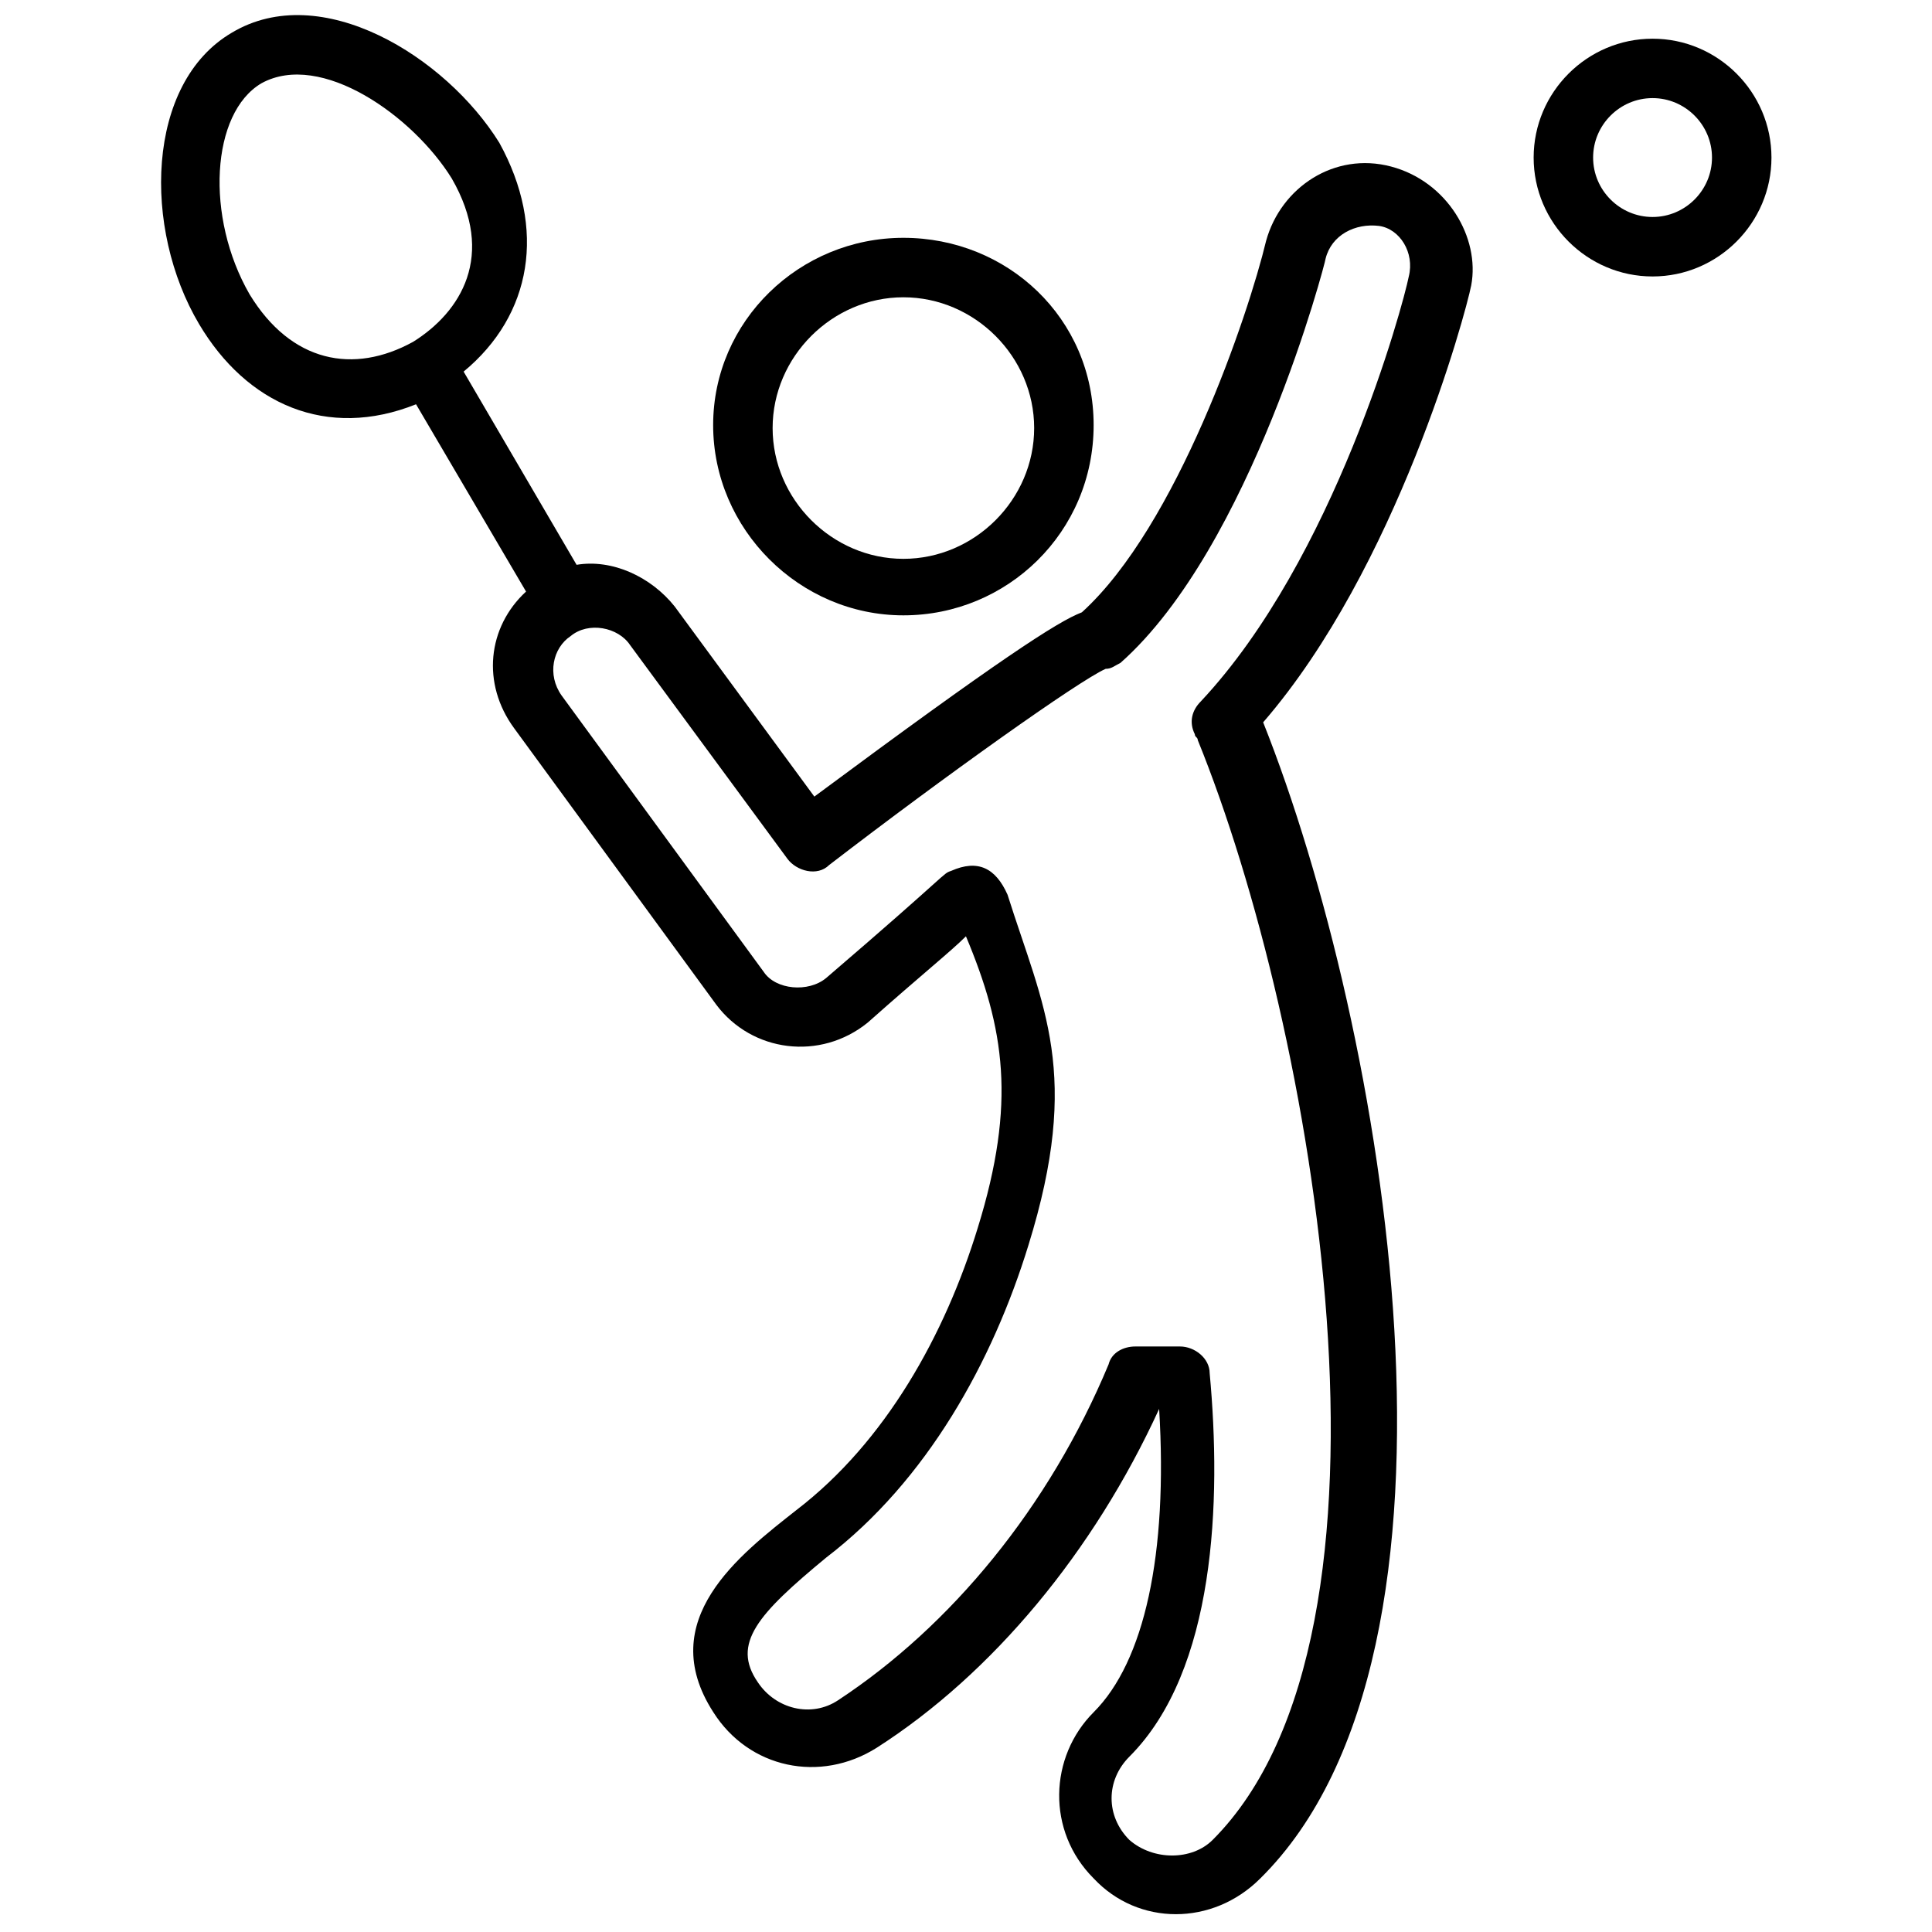
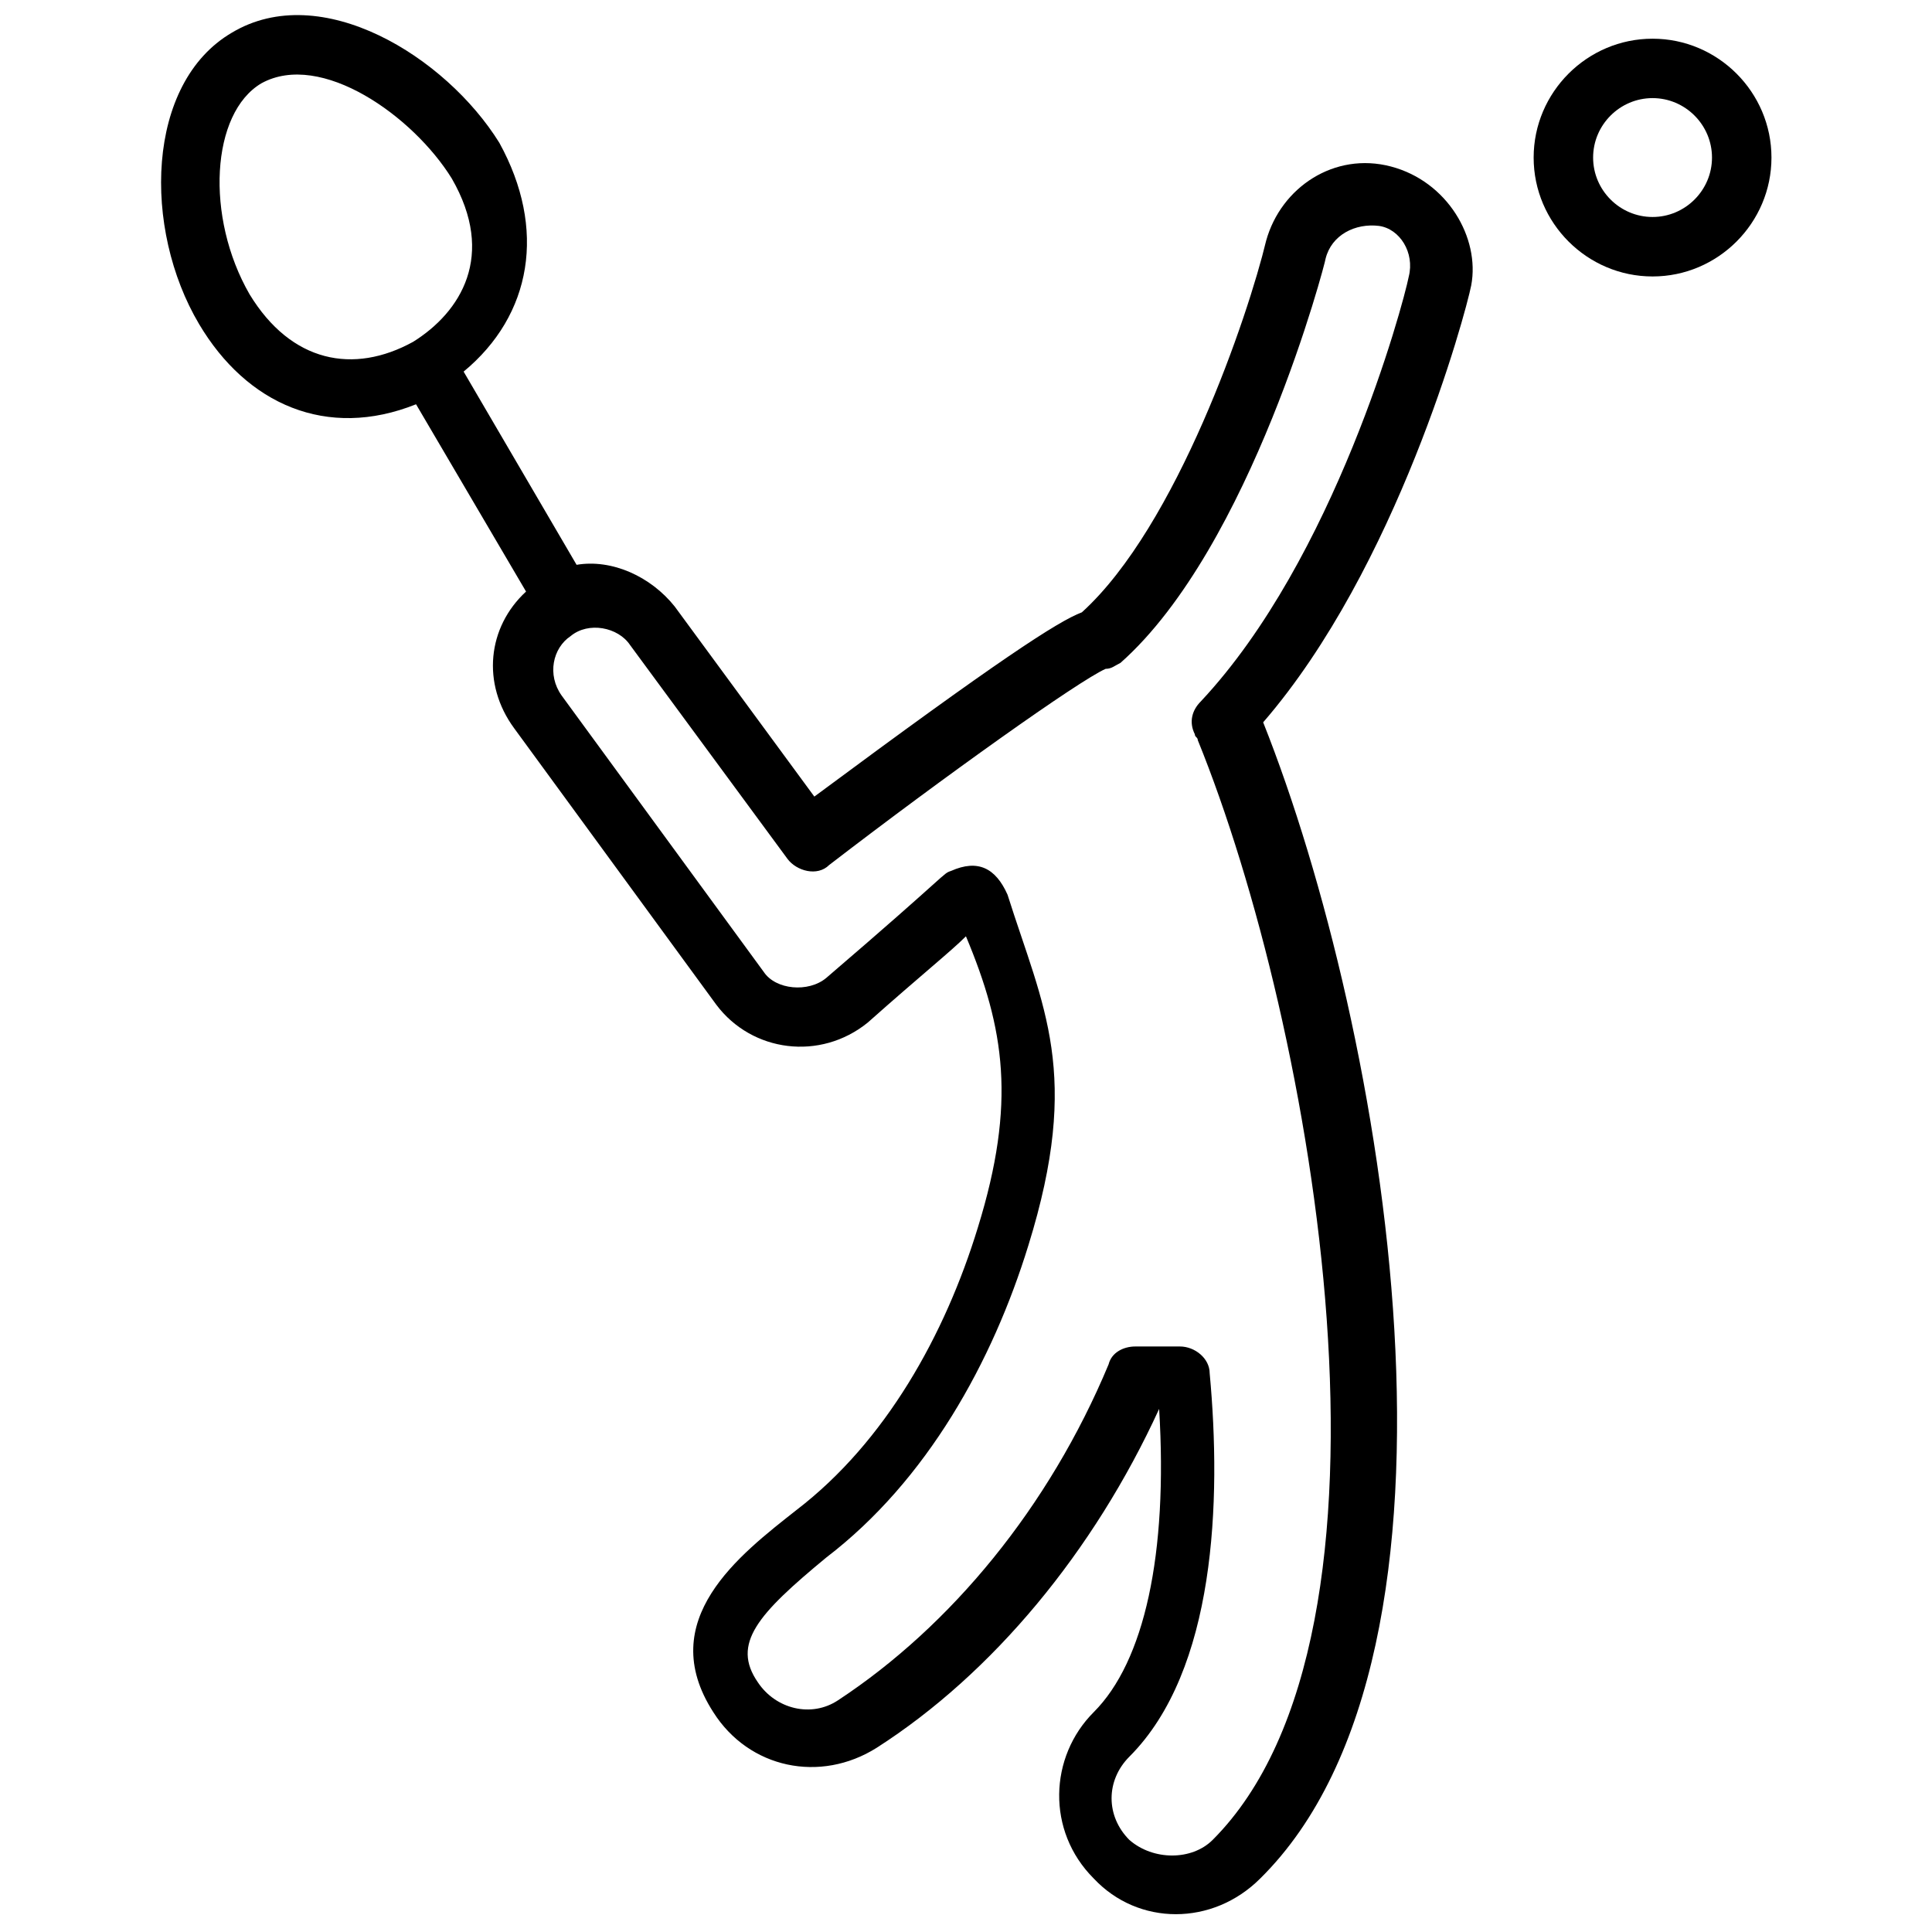
<svg xmlns="http://www.w3.org/2000/svg" width="32" height="32" viewBox="0 0 32 32" fill="none">
  <path d="M23.039 2.758C22.104 2.511 21.217 3.102 20.971 3.988C20.676 5.219 19.494 8.715 17.919 10.142C17.525 10.29 16.54 10.93 13.488 13.194L11.174 10.044C10.78 9.551 10.14 9.256 9.55 9.355L7.679 6.155C8.811 5.219 9.057 3.791 8.27 2.364C7.383 0.936 5.316 -0.344 3.839 0.542C2.411 1.379 2.362 3.791 3.297 5.367C4.085 6.696 5.414 7.287 6.891 6.696L8.713 9.798C8.073 10.388 7.974 11.324 8.516 12.062L11.864 16.641C12.454 17.428 13.586 17.576 14.374 16.936C15.26 16.148 15.753 15.755 15.999 15.508C16.639 17.035 16.836 18.265 16.196 20.333C15.654 22.105 14.67 23.878 13.193 25.01C12.257 25.748 10.83 26.831 11.814 28.358C12.405 29.293 13.586 29.539 14.522 28.948C16.442 27.718 18.116 25.699 19.199 23.336C19.346 25.748 18.953 27.521 18.116 28.358C17.377 29.096 17.328 30.327 18.116 31.114C18.854 31.902 20.085 31.902 20.873 31.114C24.713 27.324 22.94 17.035 20.922 11.964C23.137 9.404 24.27 5.219 24.368 4.727C24.516 3.939 23.974 3.004 23.039 2.758ZM4.134 4.875C3.396 3.595 3.494 1.871 4.331 1.379C5.316 0.838 6.842 1.921 7.482 2.955C8.22 4.235 7.63 5.17 6.842 5.662C5.857 6.204 4.823 6.007 4.134 4.875ZM23.334 4.579C23.236 5.071 22.104 9.256 19.888 11.619C19.74 11.767 19.691 11.964 19.79 12.161C19.79 12.21 19.839 12.21 19.839 12.259C21.759 16.985 23.531 27.028 20.085 30.475C19.74 30.819 19.1 30.819 18.706 30.475C18.313 30.081 18.313 29.49 18.706 29.096C20.134 27.668 20.233 24.862 20.036 22.745C20.036 22.499 19.79 22.302 19.544 22.302H18.805C18.608 22.302 18.411 22.401 18.362 22.598C17.377 24.961 15.753 26.93 13.882 28.161C13.439 28.456 12.848 28.308 12.553 27.865C12.11 27.225 12.553 26.733 13.685 25.798C15.359 24.518 16.442 22.548 17.033 20.628C17.919 17.773 17.279 16.69 16.688 14.819C16.491 14.376 16.196 14.228 15.753 14.425C15.605 14.475 15.753 14.425 13.685 16.198C13.39 16.444 12.848 16.395 12.651 16.099L9.303 11.521C9.057 11.176 9.156 10.733 9.451 10.536C9.747 10.29 10.239 10.388 10.436 10.684L13.045 14.228C13.193 14.425 13.537 14.524 13.734 14.327C15.654 12.85 17.87 11.274 18.313 11.078C18.411 11.078 18.46 11.028 18.559 10.979C20.725 9.059 21.956 4.333 21.956 4.284C22.054 3.89 22.448 3.693 22.842 3.742C23.186 3.791 23.433 4.185 23.334 4.579Z" fill="black" />
-   <path d="M14.963 10.192C16.686 10.192 18.114 8.813 18.114 7.041C18.114 5.269 16.686 3.939 14.963 3.939C13.24 3.939 11.812 5.318 11.812 7.041C11.812 8.764 13.24 10.192 14.963 10.192ZM14.963 4.924C16.145 4.924 17.129 5.909 17.129 7.09C17.129 8.272 16.145 9.256 14.963 9.256C13.782 9.256 12.797 8.272 12.797 7.09C12.797 5.909 13.782 4.924 14.963 4.924Z" fill="black" />
  <path d="M27.372 0.641C26.288 0.641 25.402 1.527 25.402 2.61C25.402 3.693 26.288 4.579 27.372 4.579C28.455 4.579 29.341 3.693 29.341 2.61C29.341 1.527 28.455 0.641 27.372 0.641ZM27.372 3.594C26.83 3.594 26.387 3.151 26.387 2.61C26.387 2.068 26.83 1.625 27.372 1.625C27.913 1.625 28.356 2.068 28.356 2.61C28.356 3.151 27.913 3.594 27.372 3.594Z" fill="black" />
</svg>